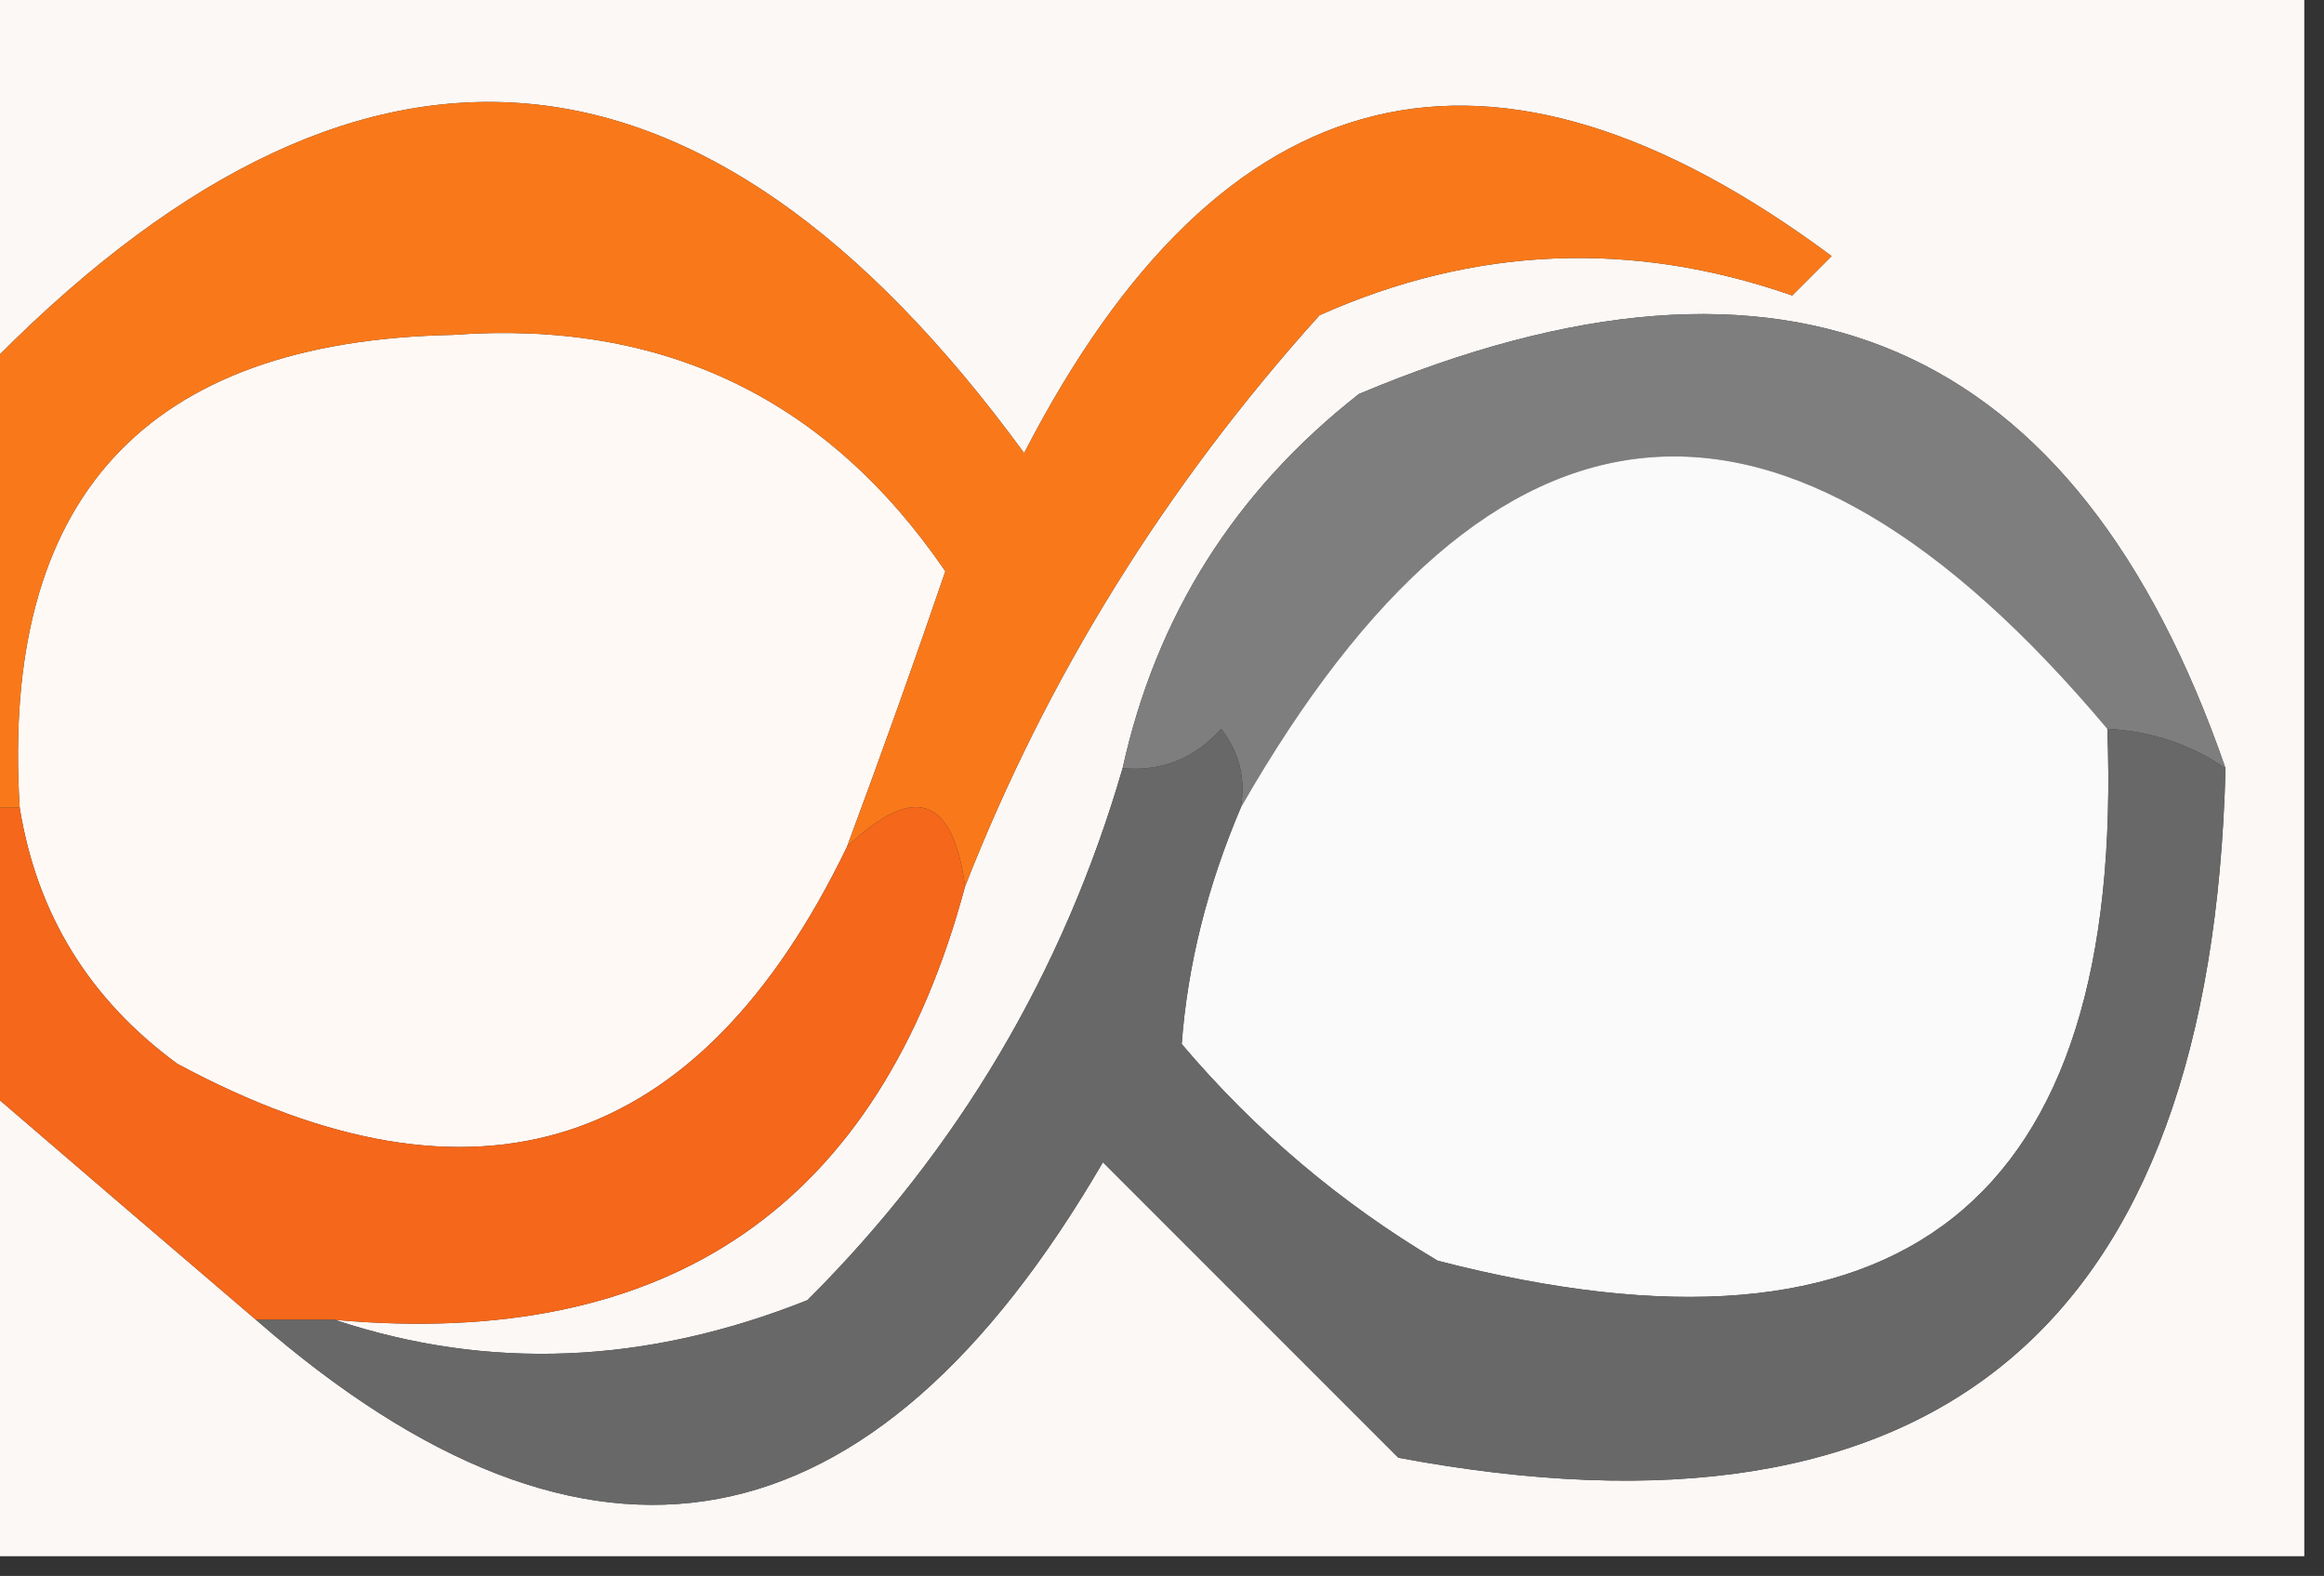
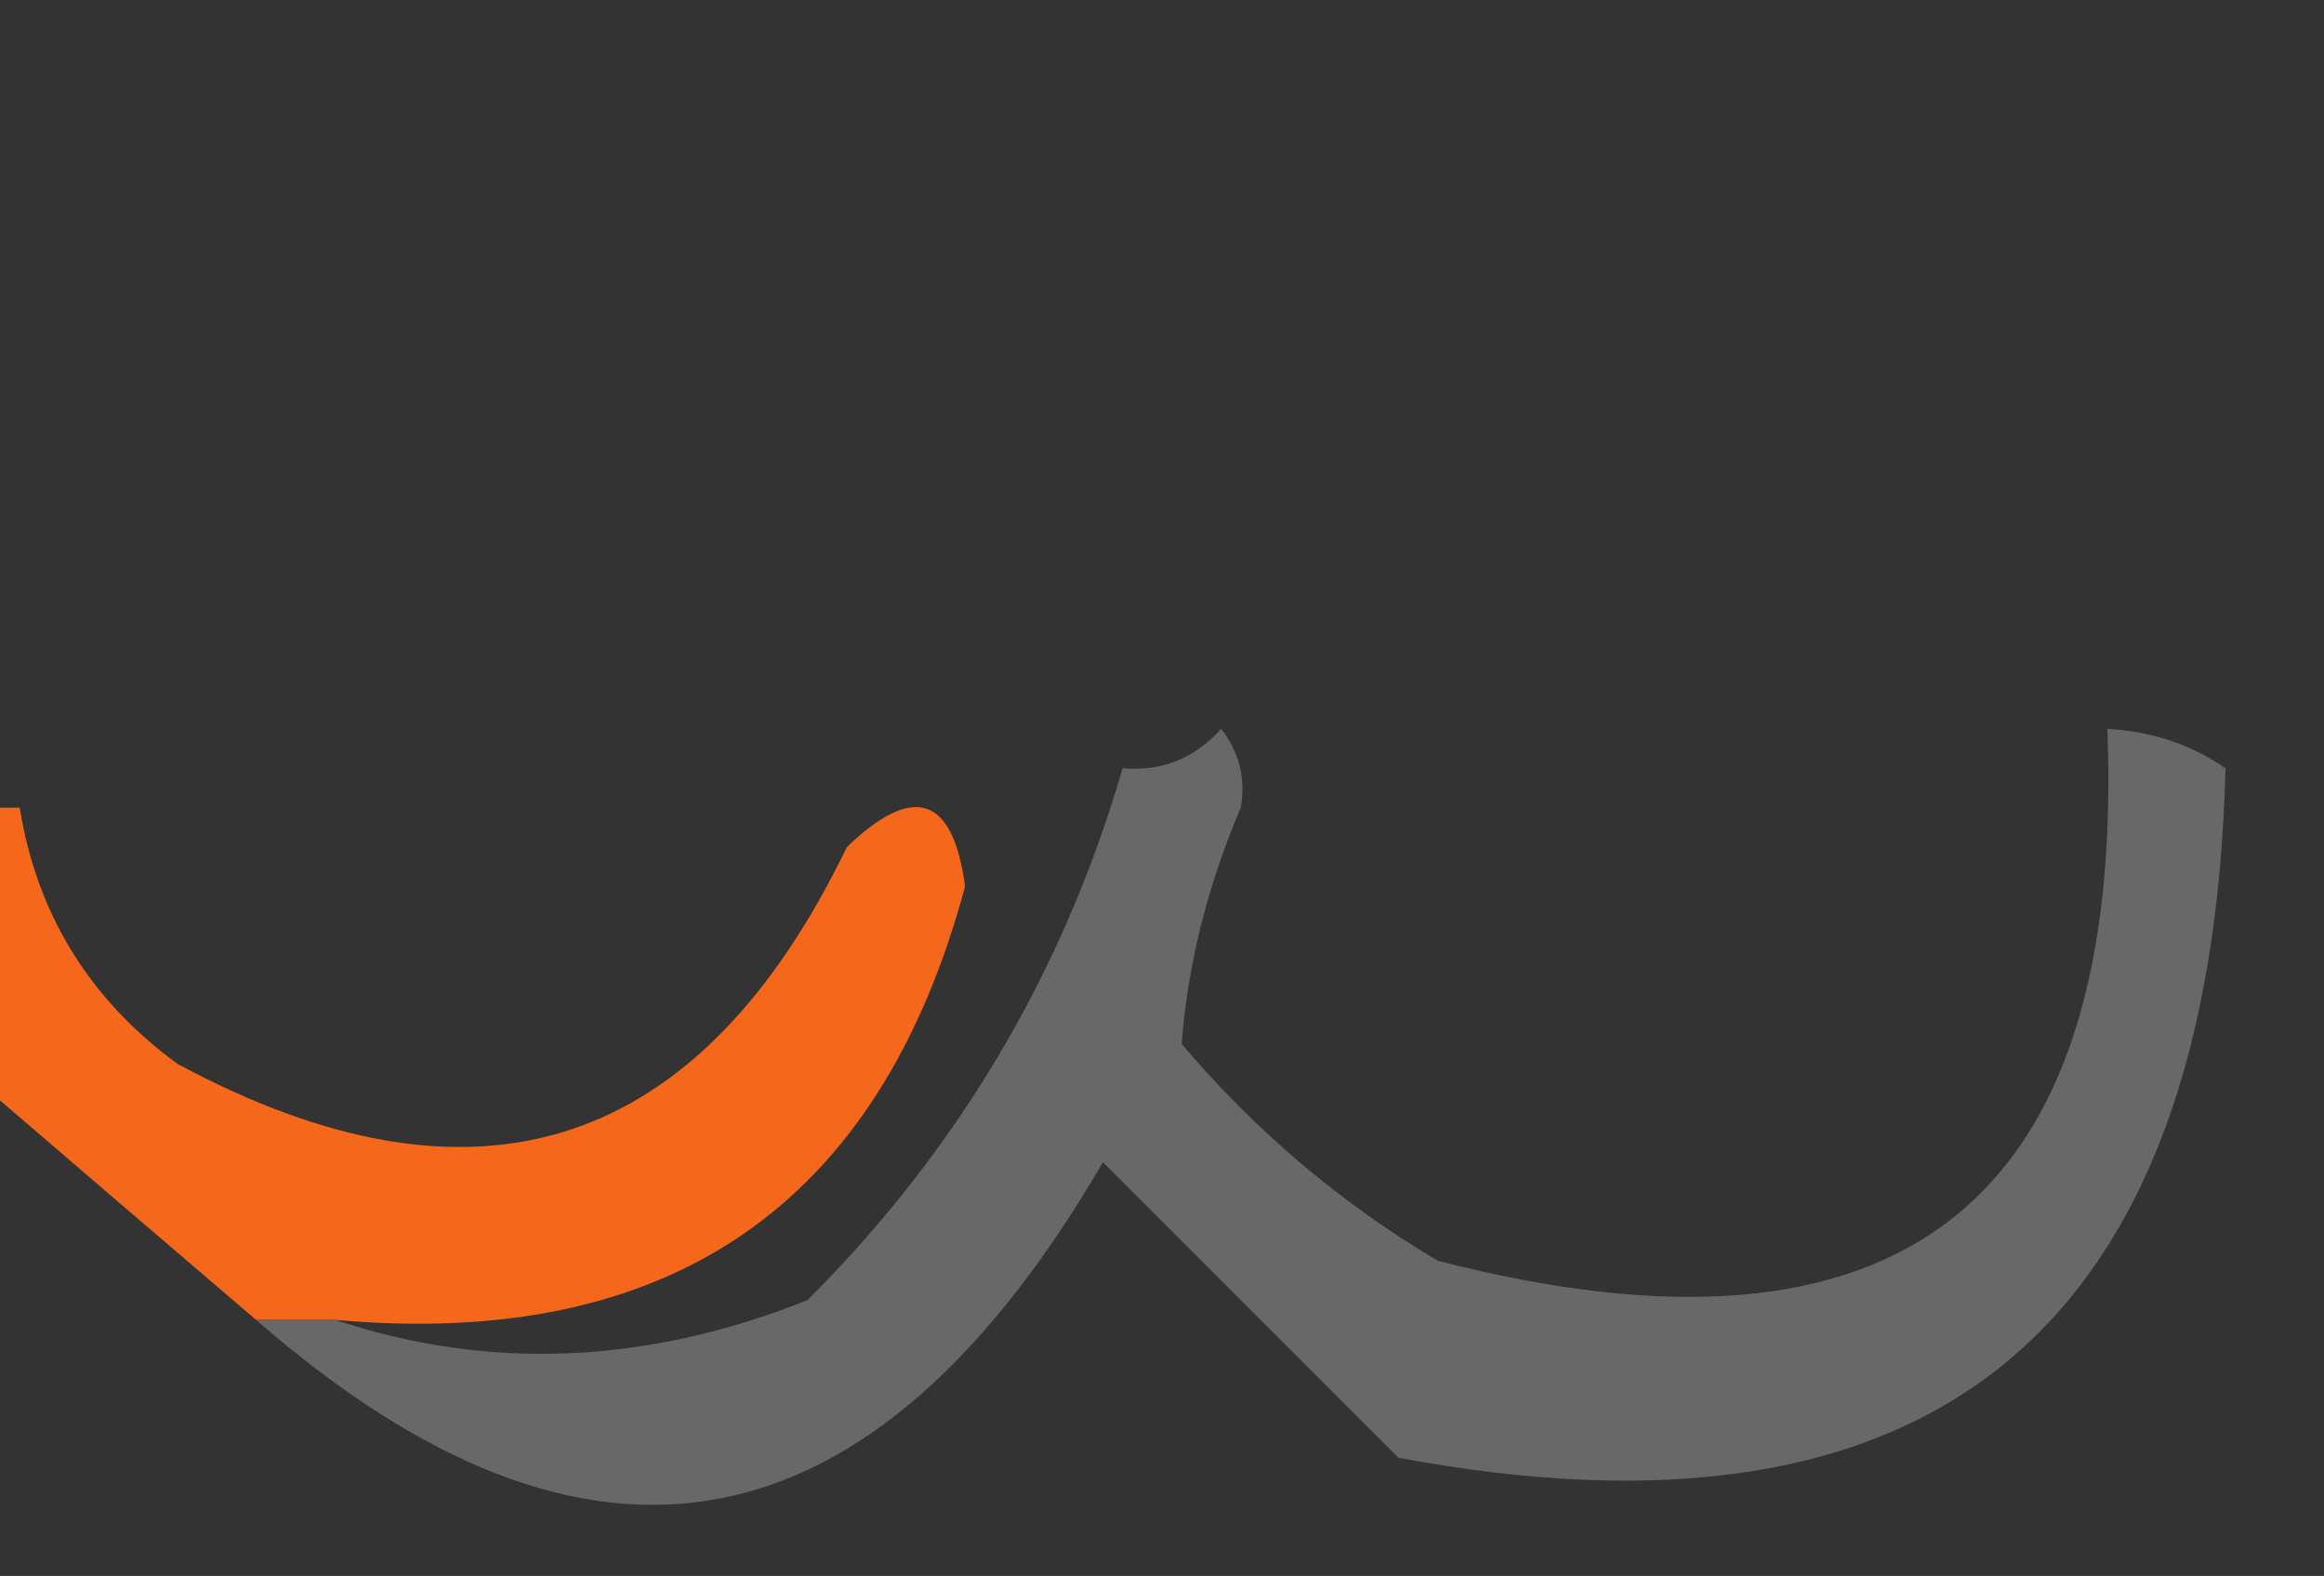
<svg xmlns="http://www.w3.org/2000/svg" version="1.1" width="59px" height="40px" style="shape-rendering:geometricPrecision; text-rendering:geometricPrecision; image-rendering:optimizeQuality; fill-rule:evenodd; clip-rule:evenodd">
  <rect width="100%" height="100%" fill="#333333" stroke="none" />
  <g>
-     <path style="opacity:1" fill="#fbf8f6" d="M -0.5,-0.5 C 19.167,-0.5 38.833,-0.5 58.5,-0.5C 58.5,12.833 58.5,26.167 58.5,39.5C 38.833,39.5 19.167,39.5 -0.5,39.5C -0.5,35.5 -0.5,31.5 -0.5,27.5C 1.858,29.529 4.192,31.529 6.5,33.5C 14.976,40.891 22.142,39.558 28,29.5C 30.5,32 33,34.5 35.5,37C 49.137,39.551 56.137,33.718 56.5,19.5C 52.721,8.59 45.387,5.423 34.5,10C 31.353,12.464 29.353,15.63 28.5,19.5C 26.992,24.682 24.325,29.182 20.5,33C 16.408,34.632 12.408,34.798 8.5,33.5C 16.993,34.264 22.326,30.598 24.5,22.5C 26.585,17.177 29.585,12.344 33.5,8C 37.43,6.249 41.43,6.082 45.5,7.5C 45.833,7.167 46.167,6.833 46.5,6.5C 37.86,0.086 31.027,1.752 26,11.5C 17.831,0.326 8.997,-0.341 -0.5,9.5C -0.5,6.167 -0.5,2.833 -0.5,-0.5 Z" />
-   </g>
+     </g>
  <g>
-     <path style="opacity:1" fill="#fff9f6" d="M 21.5,21.5 C 17.752,29.249 12.085,31.083 4.5,27C 2.266,25.362 0.933,23.195 0.5,20.5C 0.01,12.657 3.677,8.657 11.5,8.5C 16.834,8.109 21,10.109 24,14.5C 23.244,16.715 22.411,19.049 21.5,21.5 Z" />
-   </g>
+     </g>
  <g>
-     <path style="opacity:1" fill="#7e7e7e" d="M 56.5,19.5 C 55.609,18.89 54.609,18.557 53.5,18.5C 45.228,8.656 37.895,9.322 31.5,20.5C 31.631,19.761 31.464,19.094 31,18.5C 30.329,19.252 29.496,19.586 28.5,19.5C 29.353,15.63 31.353,12.464 34.5,10C 45.387,5.423 52.721,8.59 56.5,19.5 Z" />
-   </g>
+     </g>
  <g>
-     <path style="opacity:1" fill="#f9791a" d="M 24.5,22.5 C 24.196,20.204 23.196,19.871 21.5,21.5C 22.411,19.049 23.244,16.715 24,14.5C 21,10.109 16.834,8.109 11.5,8.5C 3.677,8.657 0.01,12.657 0.5,20.5C 0.167,20.5 -0.167,20.5 -0.5,20.5C -0.5,16.833 -0.5,13.167 -0.5,9.5C 8.997,-0.341 17.831,0.326 26,11.5C 31.027,1.752 37.86,0.086 46.5,6.5C 46.167,6.833 45.833,7.167 45.5,7.5C 41.43,6.082 37.43,6.249 33.5,8C 29.585,12.344 26.585,17.177 24.5,22.5 Z" />
-   </g>
+     </g>
  <g>
-     <path style="opacity:1" fill="#fafafa" d="M 53.5,18.5 C 53.954,30.538 48.287,35.038 36.5,32C 34.04,30.542 31.873,28.709 30,26.5C 30.15,24.494 30.65,22.494 31.5,20.5C 37.895,9.322 45.228,8.656 53.5,18.5 Z" />
-   </g>
+     </g>
  <g>
    <path style="opacity:1" fill="#f5671a" d="M -0.5,20.5 C -0.167,20.5 0.167,20.5 0.5,20.5C 0.933,23.195 2.266,25.362 4.5,27C 12.085,31.083 17.752,29.249 21.5,21.5C 23.196,19.871 24.196,20.204 24.5,22.5C 22.326,30.598 16.993,34.264 8.5,33.5C 7.833,33.5 7.167,33.5 6.5,33.5C 4.192,31.529 1.858,29.529 -0.5,27.5C -0.5,25.167 -0.5,22.833 -0.5,20.5 Z" />
  </g>
  <g>
-     <path style="opacity:1" fill="#686868" d="M 31.5,20.5 C 30.65,22.494 30.15,24.494 30,26.5C 31.873,28.709 34.04,30.542 36.5,32C 48.287,35.038 53.954,30.538 53.5,18.5C 54.609,18.557 55.609,18.89 56.5,19.5C 56.137,33.718 49.137,39.551 35.5,37C 33,34.5 30.5,32 28,29.5C 22.142,39.558 14.976,40.891 6.5,33.5C 7.167,33.5 7.833,33.5 8.5,33.5C 12.408,34.798 16.408,34.632 20.5,33C 24.325,29.182 26.992,24.682 28.5,19.5C 29.496,19.586 30.329,19.252 31,18.5C 31.464,19.094 31.631,19.761 31.5,20.5 Z" />
+     <path style="opacity:1" fill="#686868" d="M 31.5,20.5 C 30.65,22.494 30.15,24.494 30,26.5C 31.873,28.709 34.04,30.542 36.5,32C 48.287,35.038 53.954,30.538 53.5,18.5C 54.609,18.557 55.609,18.89 56.5,19.5C 56.137,33.718 49.137,39.551 35.5,37C 33,34.5 30.5,32 28,29.5C 22.142,39.558 14.976,40.891 6.5,33.5C 7.167,33.5 7.833,33.5 8.5,33.5C 12.408,34.798 16.408,34.632 20.5,33C 24.325,29.182 26.992,24.682 28.5,19.5C 29.496,19.586 30.329,19.252 31,18.5C 31.464,19.094 31.631,19.761 31.5,20.5 " />
  </g>
</svg>